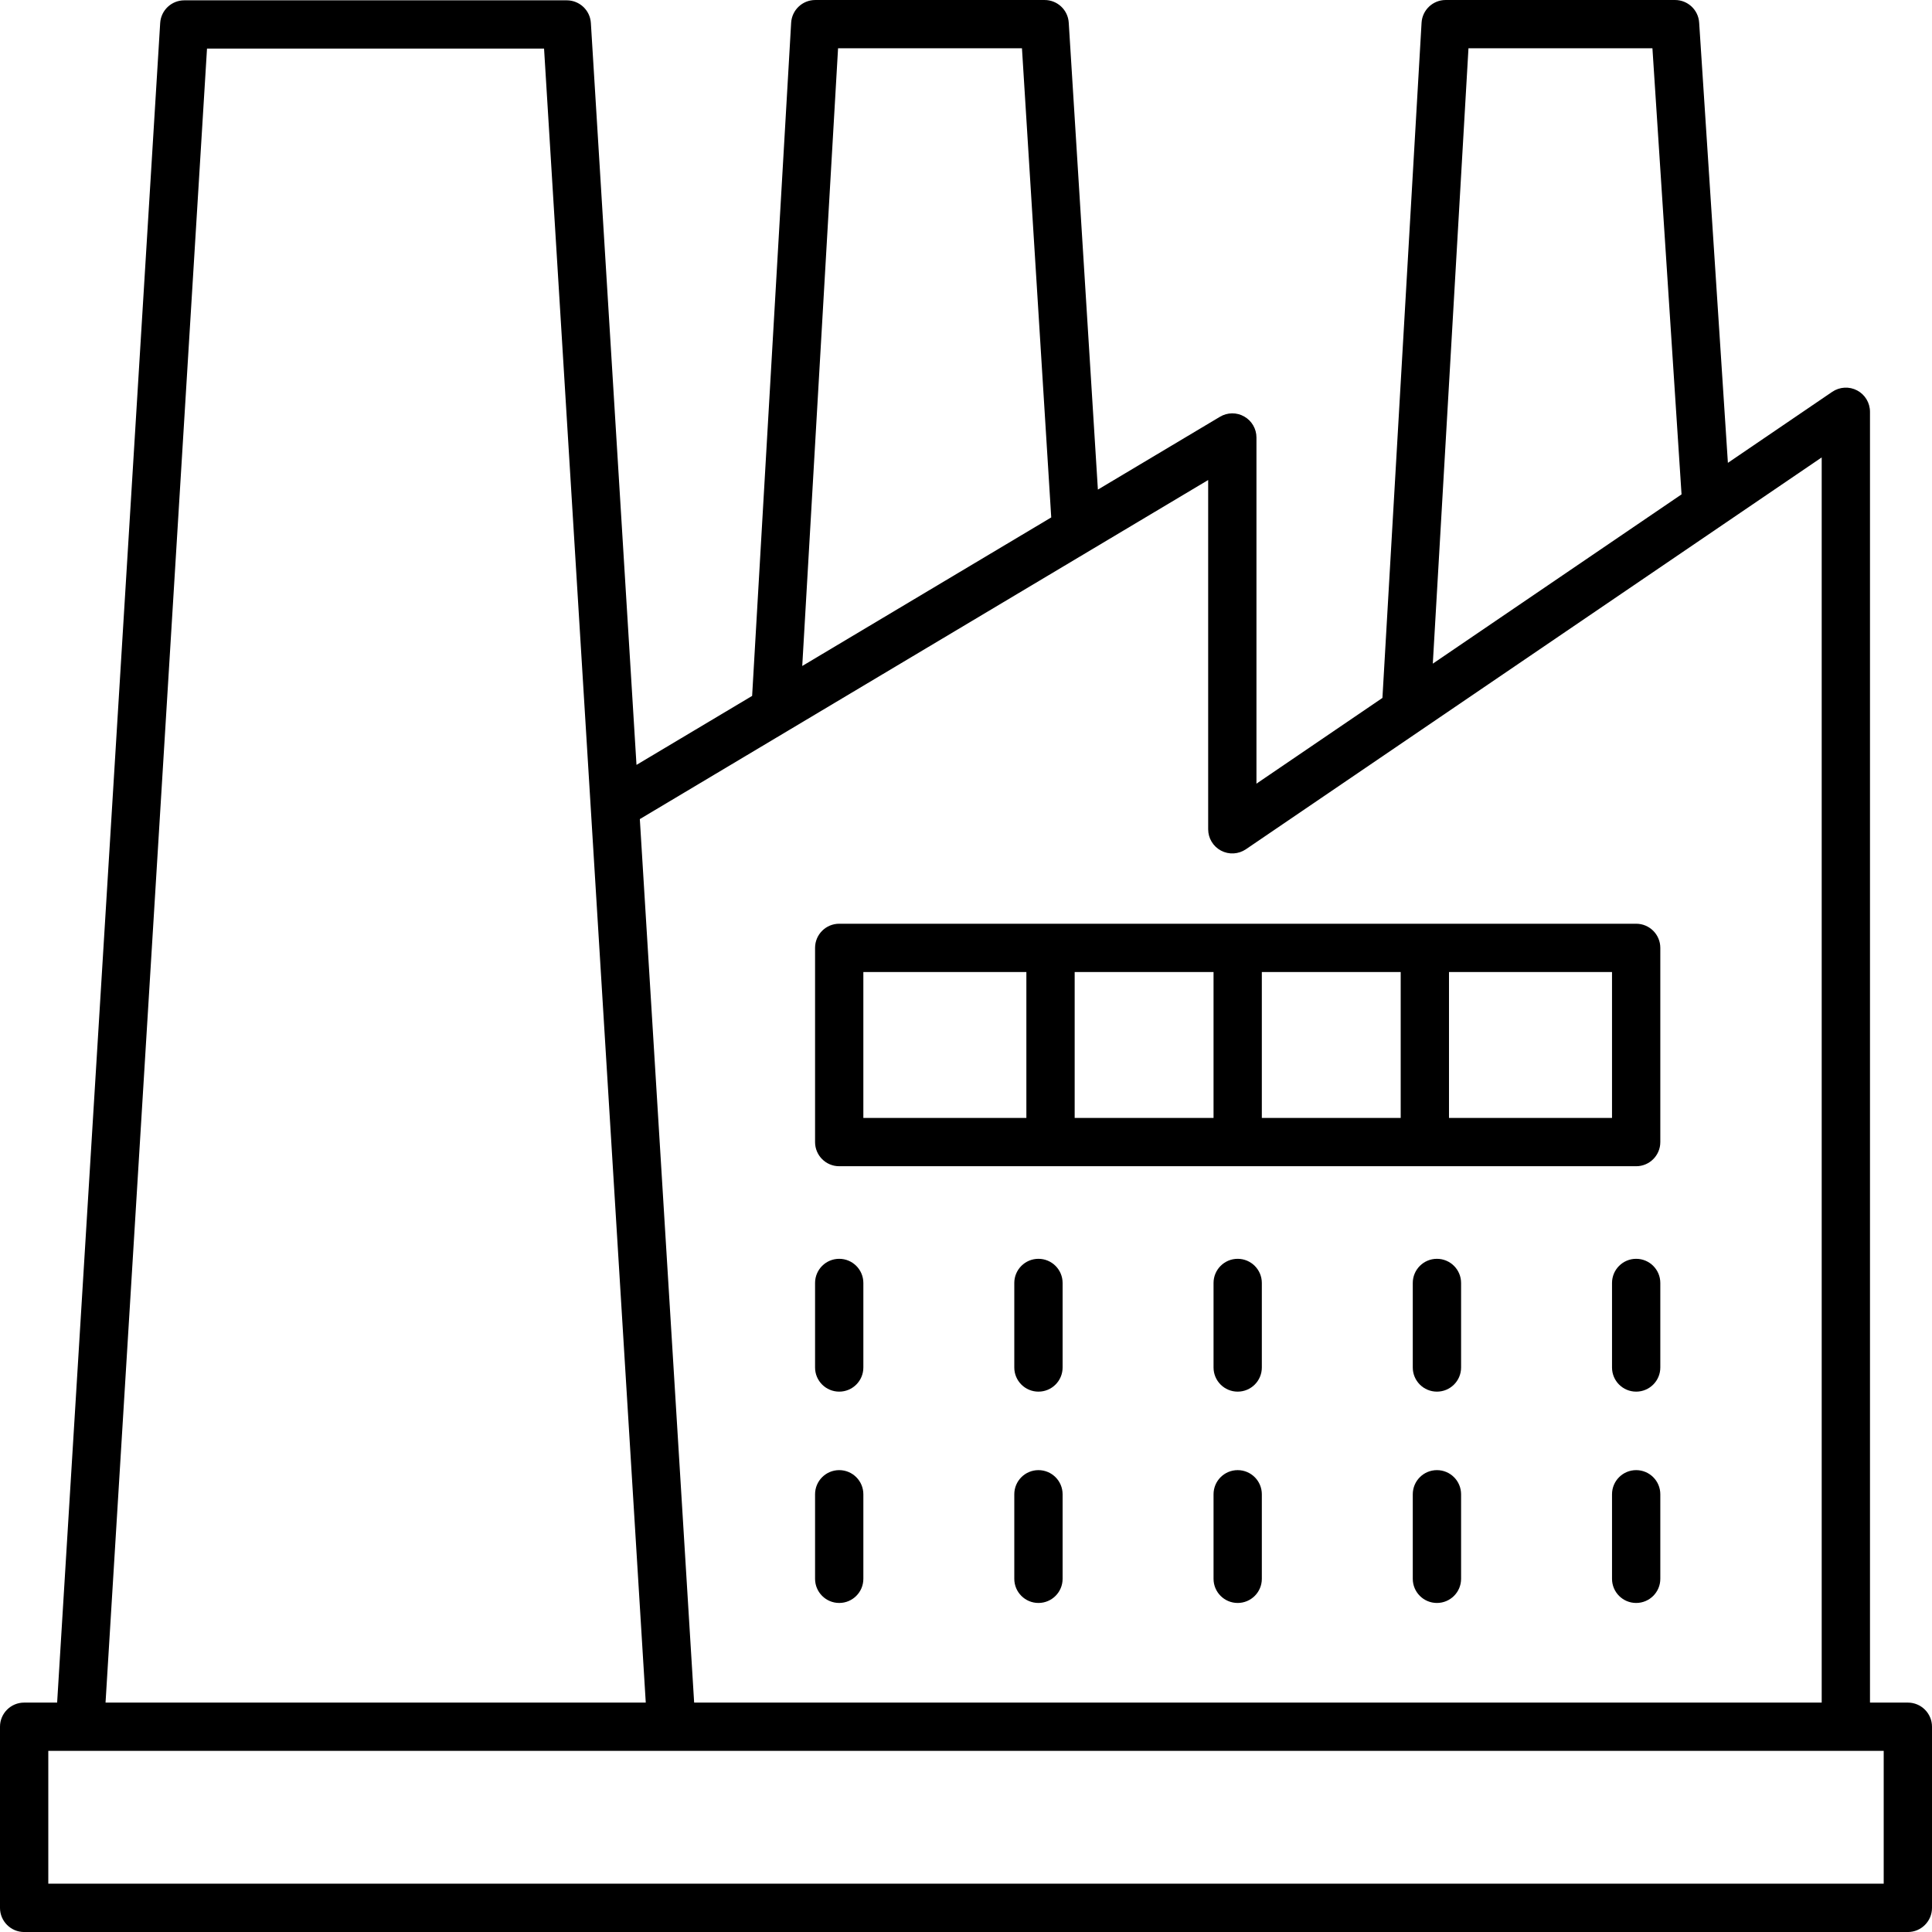
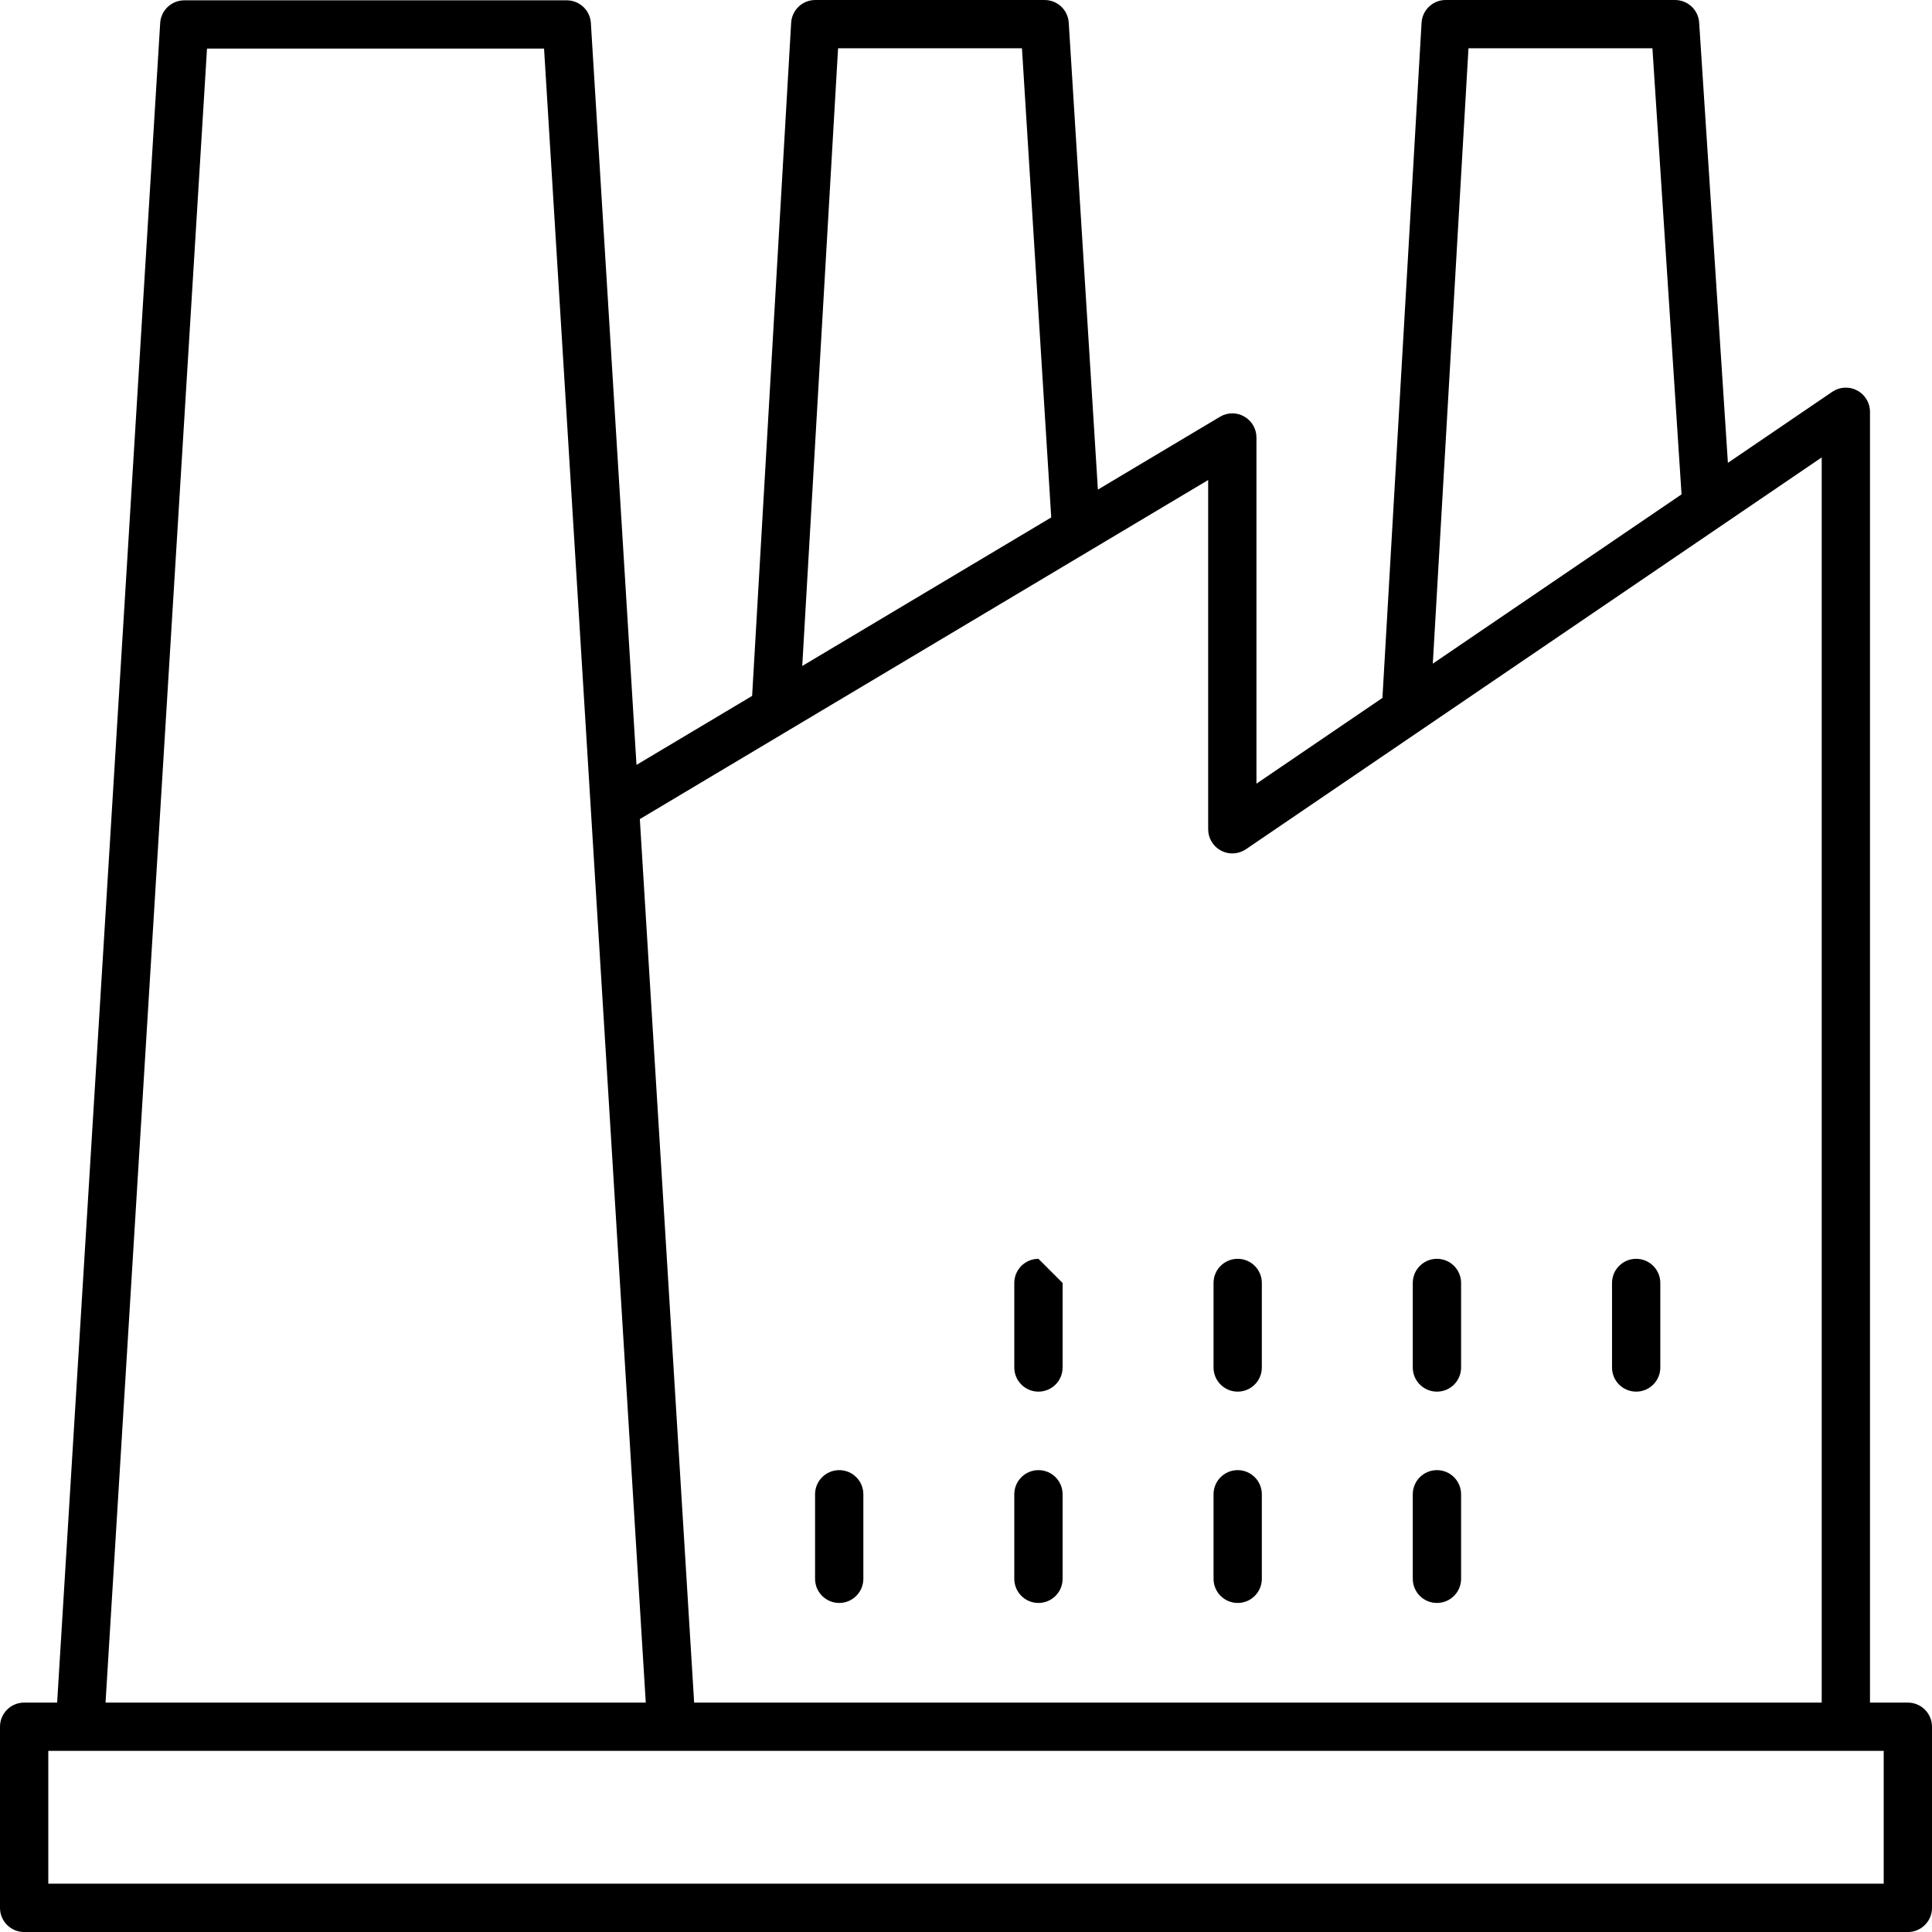
<svg xmlns="http://www.w3.org/2000/svg" viewBox="0 0 409.6 409.6">
  <path d="m404.48 360.961h-8.027v-273.66c0-1.895-1.047-3.641-2.723-4.527-1.68-.887-3.707-.77-5.277.293l-22.125 15.059-6.094-93.34c-.176-2.691-2.41-4.785-5.109-4.785h-48.629c-2.715 0-4.957 2.113-5.113 4.824l-8.297 143.141-26.707 18.176v-73.387c0-1.84-.988-3.543-2.59-4.449-1.602-.918-3.566-.895-5.152.055l-25.875 15.438-6.18-98.996c-.168-2.699-2.406-4.801-5.109-4.801h-48.629c-2.715 0-4.957 2.113-5.113 4.824l-8.273 142.711-24.516 14.625-9.672-157.289c-.164-2.699-2.406-4.805-5.109-4.805h-81.086c-2.707 0-4.945 2.105-5.113 4.805l-21.848 356.09h-6.992c-2.828 0-5.121 2.289-5.121 5.117v38.402c0 2.828 2.293 5.121 5.121 5.121h399.359c2.828 0 5.121-2.293 5.121-5.121v-38.402c0-2.828-2.293-5.117-5.121-5.117zm-93.152-350.723h39l6.172 94.574-52.734 35.887zm-133.652 0h38.988l6.207 99.461-52.789 31.496zm78.465 91.531v74.047c0 1.895 1.051 3.637 2.723 4.523 1.684.895 3.715.773 5.277-.289l122.074-83.074v263.984h-239.051l-11.516-187.305zm-212.254-91.465h71.457l21.562 350.656h-114.531zm355.473 389.055h-389.121v-28.16h389.121zm0 0" />
-   <path d="m177.922 295.039c2.824 0 5.117-2.289 5.117-5.117v-17.922c0-2.828-2.293-5.121-5.117-5.121-2.828 0-5.121 2.293-5.121 5.121v17.922c0 2.828 2.293 5.117 5.121 5.117zm0 0" />
  <path d="m177.922 339.84c2.824 0 5.117-2.289 5.117-5.121v-17.918c0-2.832-2.293-5.121-5.117-5.121-2.828 0-5.121 2.289-5.121 5.121v17.918c0 2.832 2.293 5.121 5.121 5.121zm0 0" />
-   <path d="m220.16 266.879c-2.828 0-5.121 2.293-5.121 5.121v17.922c0 2.828 2.293 5.117 5.121 5.117s5.121-2.289 5.121-5.117v-17.922c0-2.828-2.293-5.121-5.121-5.121zm0 0" />
+   <path d="m220.16 266.879c-2.828 0-5.121 2.293-5.121 5.121v17.922c0 2.828 2.293 5.117 5.121 5.117s5.121-2.289 5.121-5.117v-17.922zm0 0" />
  <path d="m220.16 311.68c-2.828 0-5.121 2.289-5.121 5.121v17.918c0 2.832 2.293 5.121 5.121 5.121s5.121-2.289 5.121-5.121v-17.918c0-2.832-2.293-5.121-5.121-5.121zm0 0" />
  <path d="m262.398 266.879c-2.824 0-5.117 2.293-5.117 5.121v17.922c0 2.828 2.293 5.117 5.117 5.117 2.828 0 5.121-2.289 5.121-5.117v-17.922c0-2.828-2.293-5.121-5.121-5.121zm0 0" />
  <path d="m262.398 311.68c-2.824 0-5.117 2.289-5.117 5.121v17.918c0 2.832 2.293 5.121 5.117 5.121 2.828 0 5.121-2.289 5.121-5.121v-17.918c0-2.832-2.293-5.121-5.121-5.121zm0 0" />
  <path d="m304.641 266.879c-2.828 0-5.121 2.293-5.121 5.121v17.922c0 2.828 2.293 5.117 5.121 5.117s5.121-2.289 5.121-5.117v-17.922c0-2.828-2.293-5.121-5.121-5.121zm0 0" />
  <path d="m304.641 311.68c-2.828 0-5.121 2.289-5.121 5.121v17.918c0 2.832 2.293 5.121 5.121 5.121s5.121-2.289 5.121-5.121v-17.918c0-2.832-2.293-5.121-5.121-5.121zm0 0" />
  <path d="m346.879 266.879c-2.828 0-5.117 2.293-5.117 5.121v17.922c0 2.828 2.289 5.117 5.117 5.117s5.121-2.289 5.121-5.117v-17.922c0-2.828-2.293-5.121-5.121-5.121zm0 0" />
-   <path d="m346.879 311.68c-2.828 0-5.117 2.289-5.117 5.121v17.918c0 2.832 2.289 5.121 5.117 5.121s5.121-2.289 5.121-5.121v-17.918c0-2.832-2.293-5.121-5.121-5.121zm0 0" />
-   <path d="m177.922 247.25h168.957c2.828 0 5.121-2.289 5.121-5.121v-41.168c0-2.832-2.293-5.121-5.121-5.121h-168.957c-2.828 0-5.121 2.289-5.121 5.121v41.168c0 2.832 2.293 5.121 5.121 5.121zm79.359-10.238h-29.441v-30.934h29.441zm10.238-30.934h29.441v30.934h-29.441zm74.242 30.934h-34.562v-30.934h34.562zm-158.723-30.934h34.562v30.934h-34.562zm0 0" />
</svg>